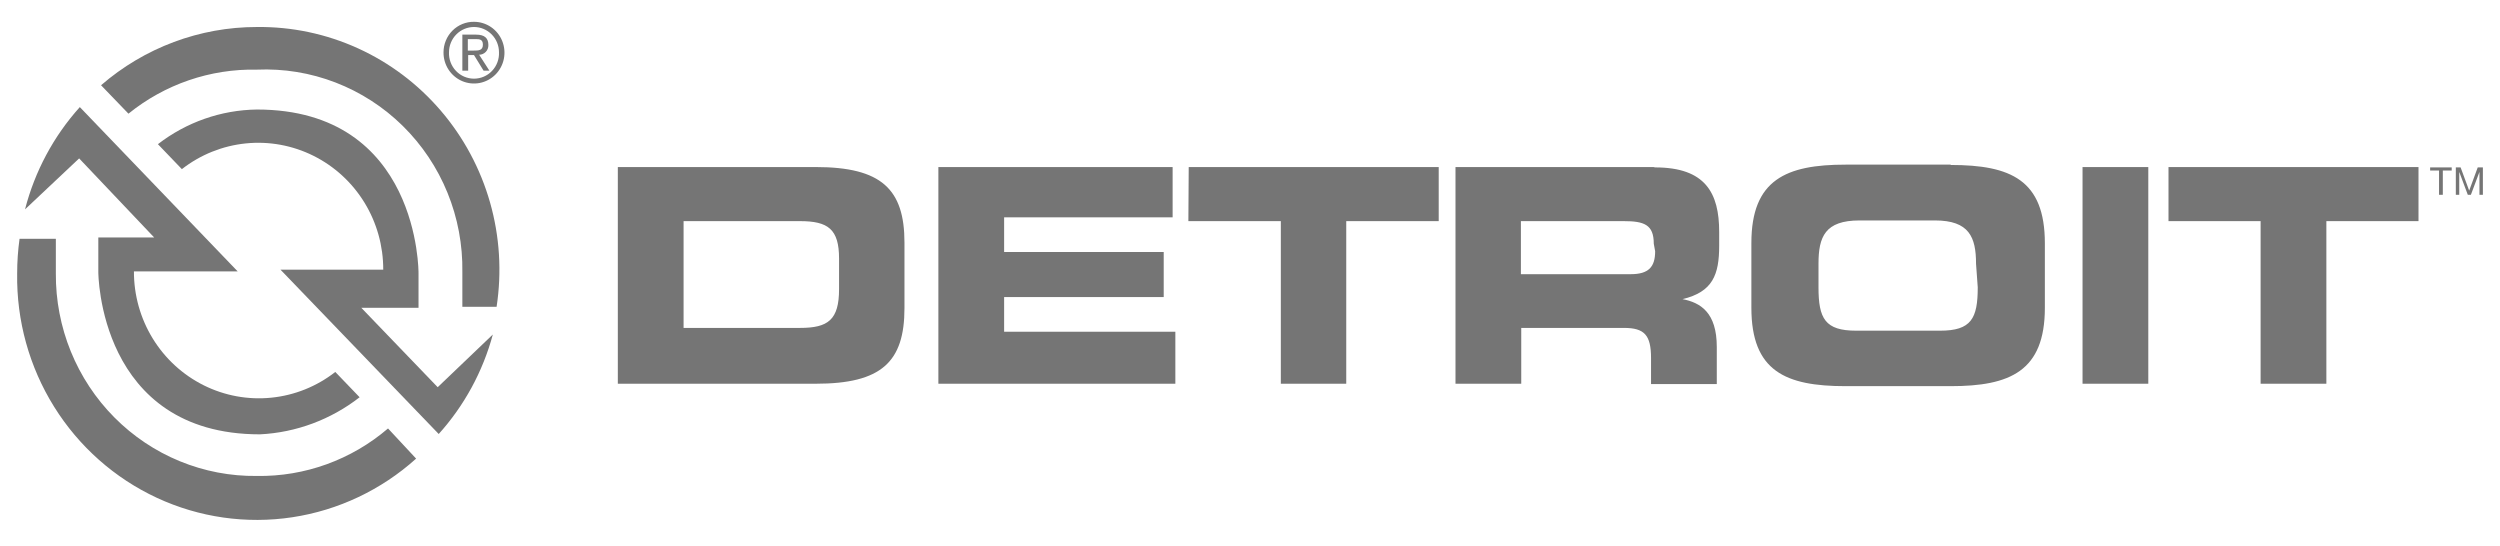
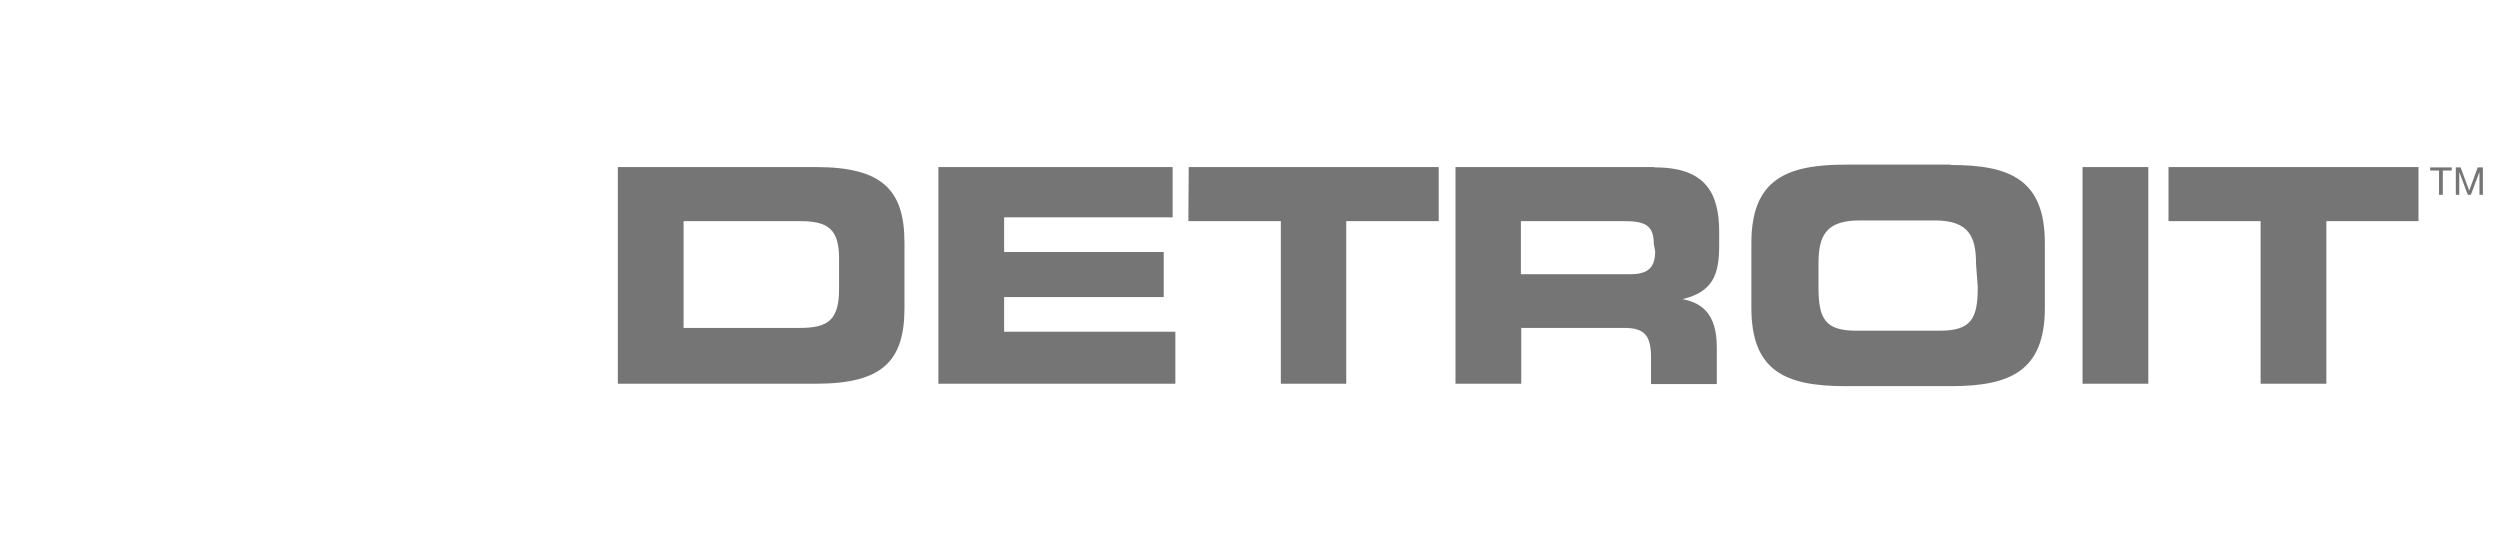
<svg xmlns="http://www.w3.org/2000/svg" width="183" height="40" viewBox="0 0 183 40" fill="none">
  <path d="M59.74 12.228H45.225V28.089H59.715C64.528 28.089 66.207 26.49 66.207 22.557V17.761C66.207 13.852 64.528 12.228 59.715 12.228M61.419 21.161C61.419 23.419 60.617 24.003 58.561 24.003H50.038V16.187H58.561C60.617 16.187 61.419 16.771 61.419 18.928V21.161ZM73.502 24.282H86.036V28.089H68.689V12.228H85.836V15.908H73.502V18.446H85.184V21.745H73.502V24.282ZM142.791 12.051H135.095C130.758 12.051 128.201 13.142 128.201 17.786V22.531C128.201 27.175 130.708 28.267 135.095 28.267H142.791C147.127 28.267 149.684 27.175 149.684 22.531V17.811C149.684 13.167 147.177 12.076 142.791 12.076M144.771 21.034C144.771 23.318 144.295 24.206 142.013 24.206H135.872C133.591 24.206 133.114 23.318 133.114 21.034V19.308C133.114 17.329 133.591 16.136 136.122 16.136H141.637C144.144 16.136 144.646 17.355 144.646 19.308L144.771 21.034ZM177.034 12.228V16.187H170.29V28.089H165.477V16.187H158.734V12.228H177.034ZM121.031 12.228H106.542V28.089H111.355V24.003H118.875C120.38 24.003 120.856 24.536 120.856 26.211V28.114H125.669V25.399C125.669 22.861 124.466 22.151 123.162 21.897C125.368 21.364 125.844 20.121 125.844 17.989V16.974C125.844 14.132 124.842 12.254 121.157 12.254M121.157 18.395C121.157 19.537 120.68 20.07 119.377 20.07H111.33V16.187H118.85C120.355 16.187 121.056 16.441 121.056 17.837L121.157 18.395ZM152.442 12.228H157.255V28.089H152.442V12.228ZM87.014 12.228H105.314V16.187H98.545V28.089H93.757V16.187H86.989L87.014 12.228Z" fill="#757575" />
  <path d="M178.538 14.259V12.482H177.886V12.254H179.465V12.482H178.814V14.259H178.538Z" fill="#757575" />
  <path d="M179.766 12.254H180.117L180.744 13.954L181.37 12.254H181.747V14.259H181.496V12.584L180.869 14.259H180.643L180.017 12.584V14.259H179.766V12.254Z" fill="#757575" />
-   <path d="M32.039 28.343L26.449 22.532H30.636V19.994C30.636 19.994 30.736 8.017 18.803 8.017C16.182 8.053 13.642 8.943 11.559 10.554L13.313 12.381C14.669 11.322 16.291 10.67 17.994 10.498C19.698 10.325 21.415 10.64 22.951 11.407C24.486 12.174 25.779 13.361 26.681 14.834C27.583 16.308 28.058 18.007 28.053 19.741H20.533L32.114 31.769C33.985 29.693 35.343 27.197 36.075 24.486L32.039 28.343Z" fill="#757575" />
-   <path d="M18.803 1.977C14.621 1.976 10.576 3.488 7.397 6.24L9.403 8.321C12.067 6.166 15.394 5.025 18.803 5.098C20.767 5.011 22.728 5.332 24.565 6.041C26.402 6.75 28.077 7.831 29.486 9.22C30.895 10.608 32.008 12.273 32.758 14.113C33.507 15.953 33.877 17.928 33.844 19.918C33.844 22.303 33.844 22.456 33.844 22.456H36.351C36.741 19.906 36.577 17.301 35.872 14.822C35.166 12.342 33.935 10.049 32.265 8.1C30.595 6.151 28.526 4.593 26.201 3.536C23.876 2.478 21.352 1.946 18.803 1.977Z" fill="#757575" />
-   <path d="M11.283 17.381H7.197V19.918C7.197 19.918 7.197 31.794 19.029 31.794C21.677 31.663 24.222 30.715 26.324 29.079L24.544 27.227C23.188 28.286 21.567 28.938 19.863 29.11C18.159 29.283 16.442 28.968 14.906 28.201C13.371 27.434 12.079 26.247 11.177 24.774C10.274 23.3 9.799 21.601 9.804 19.867H17.399L5.843 7.839C3.926 9.968 2.55 12.537 1.832 15.325L5.793 11.595L11.283 17.381ZM28.404 31.363C25.725 33.659 22.314 34.894 18.803 34.84C16.871 34.863 14.953 34.497 13.162 33.761C11.371 33.026 9.743 31.936 8.373 30.556C7.003 29.177 5.918 27.534 5.182 25.725C4.447 23.916 4.075 21.976 4.088 20.02C4.088 17.812 4.088 17.482 4.088 17.482H1.431C1.314 18.323 1.256 19.171 1.256 20.02C1.203 23.467 2.142 26.856 3.96 29.772C5.777 32.688 8.393 35.006 11.489 36.443C14.586 37.88 18.028 38.373 21.397 37.863C24.765 37.353 27.914 35.862 30.46 33.571L28.404 31.363Z" fill="#757575" />
-   <path d="M34.697 1.596C35.139 1.596 35.571 1.729 35.939 1.978C36.306 2.228 36.592 2.582 36.76 2.996C36.928 3.41 36.971 3.866 36.883 4.304C36.795 4.743 36.58 5.146 36.265 5.46C35.95 5.775 35.551 5.988 35.116 6.073C34.682 6.157 34.232 6.108 33.825 5.934C33.418 5.759 33.071 5.465 32.829 5.091C32.587 4.716 32.461 4.277 32.465 3.829C32.465 3.534 32.523 3.241 32.636 2.969C32.748 2.696 32.913 2.449 33.12 2.241C33.328 2.033 33.574 1.869 33.845 1.758C34.115 1.648 34.405 1.592 34.697 1.596ZM34.697 5.758C34.943 5.758 35.188 5.708 35.415 5.61C35.642 5.512 35.847 5.369 36.018 5.188C36.189 5.008 36.322 4.795 36.409 4.561C36.497 4.328 36.537 4.079 36.526 3.829C36.526 3.338 36.334 2.866 35.99 2.519C35.647 2.172 35.182 1.976 34.697 1.976C34.211 1.976 33.746 2.172 33.403 2.519C33.059 2.866 32.867 3.338 32.867 3.829C32.856 4.079 32.896 4.328 32.984 4.561C33.071 4.795 33.204 5.008 33.375 5.188C33.546 5.369 33.751 5.512 33.978 5.61C34.206 5.708 34.45 5.758 34.697 5.758ZM33.844 2.535H34.847C35.474 2.535 35.749 2.789 35.749 3.296C35.753 3.388 35.738 3.48 35.705 3.566C35.673 3.652 35.623 3.731 35.56 3.797C35.497 3.863 35.421 3.916 35.337 3.952C35.254 3.988 35.164 4.007 35.073 4.007L35.825 5.174H35.398L34.697 4.032H34.27V5.174H33.844V2.535ZM34.245 3.702H34.672C35.022 3.702 35.348 3.702 35.348 3.271C35.348 2.839 35.047 2.865 34.772 2.865H34.245V3.702Z" fill="#757575" />
</svg>